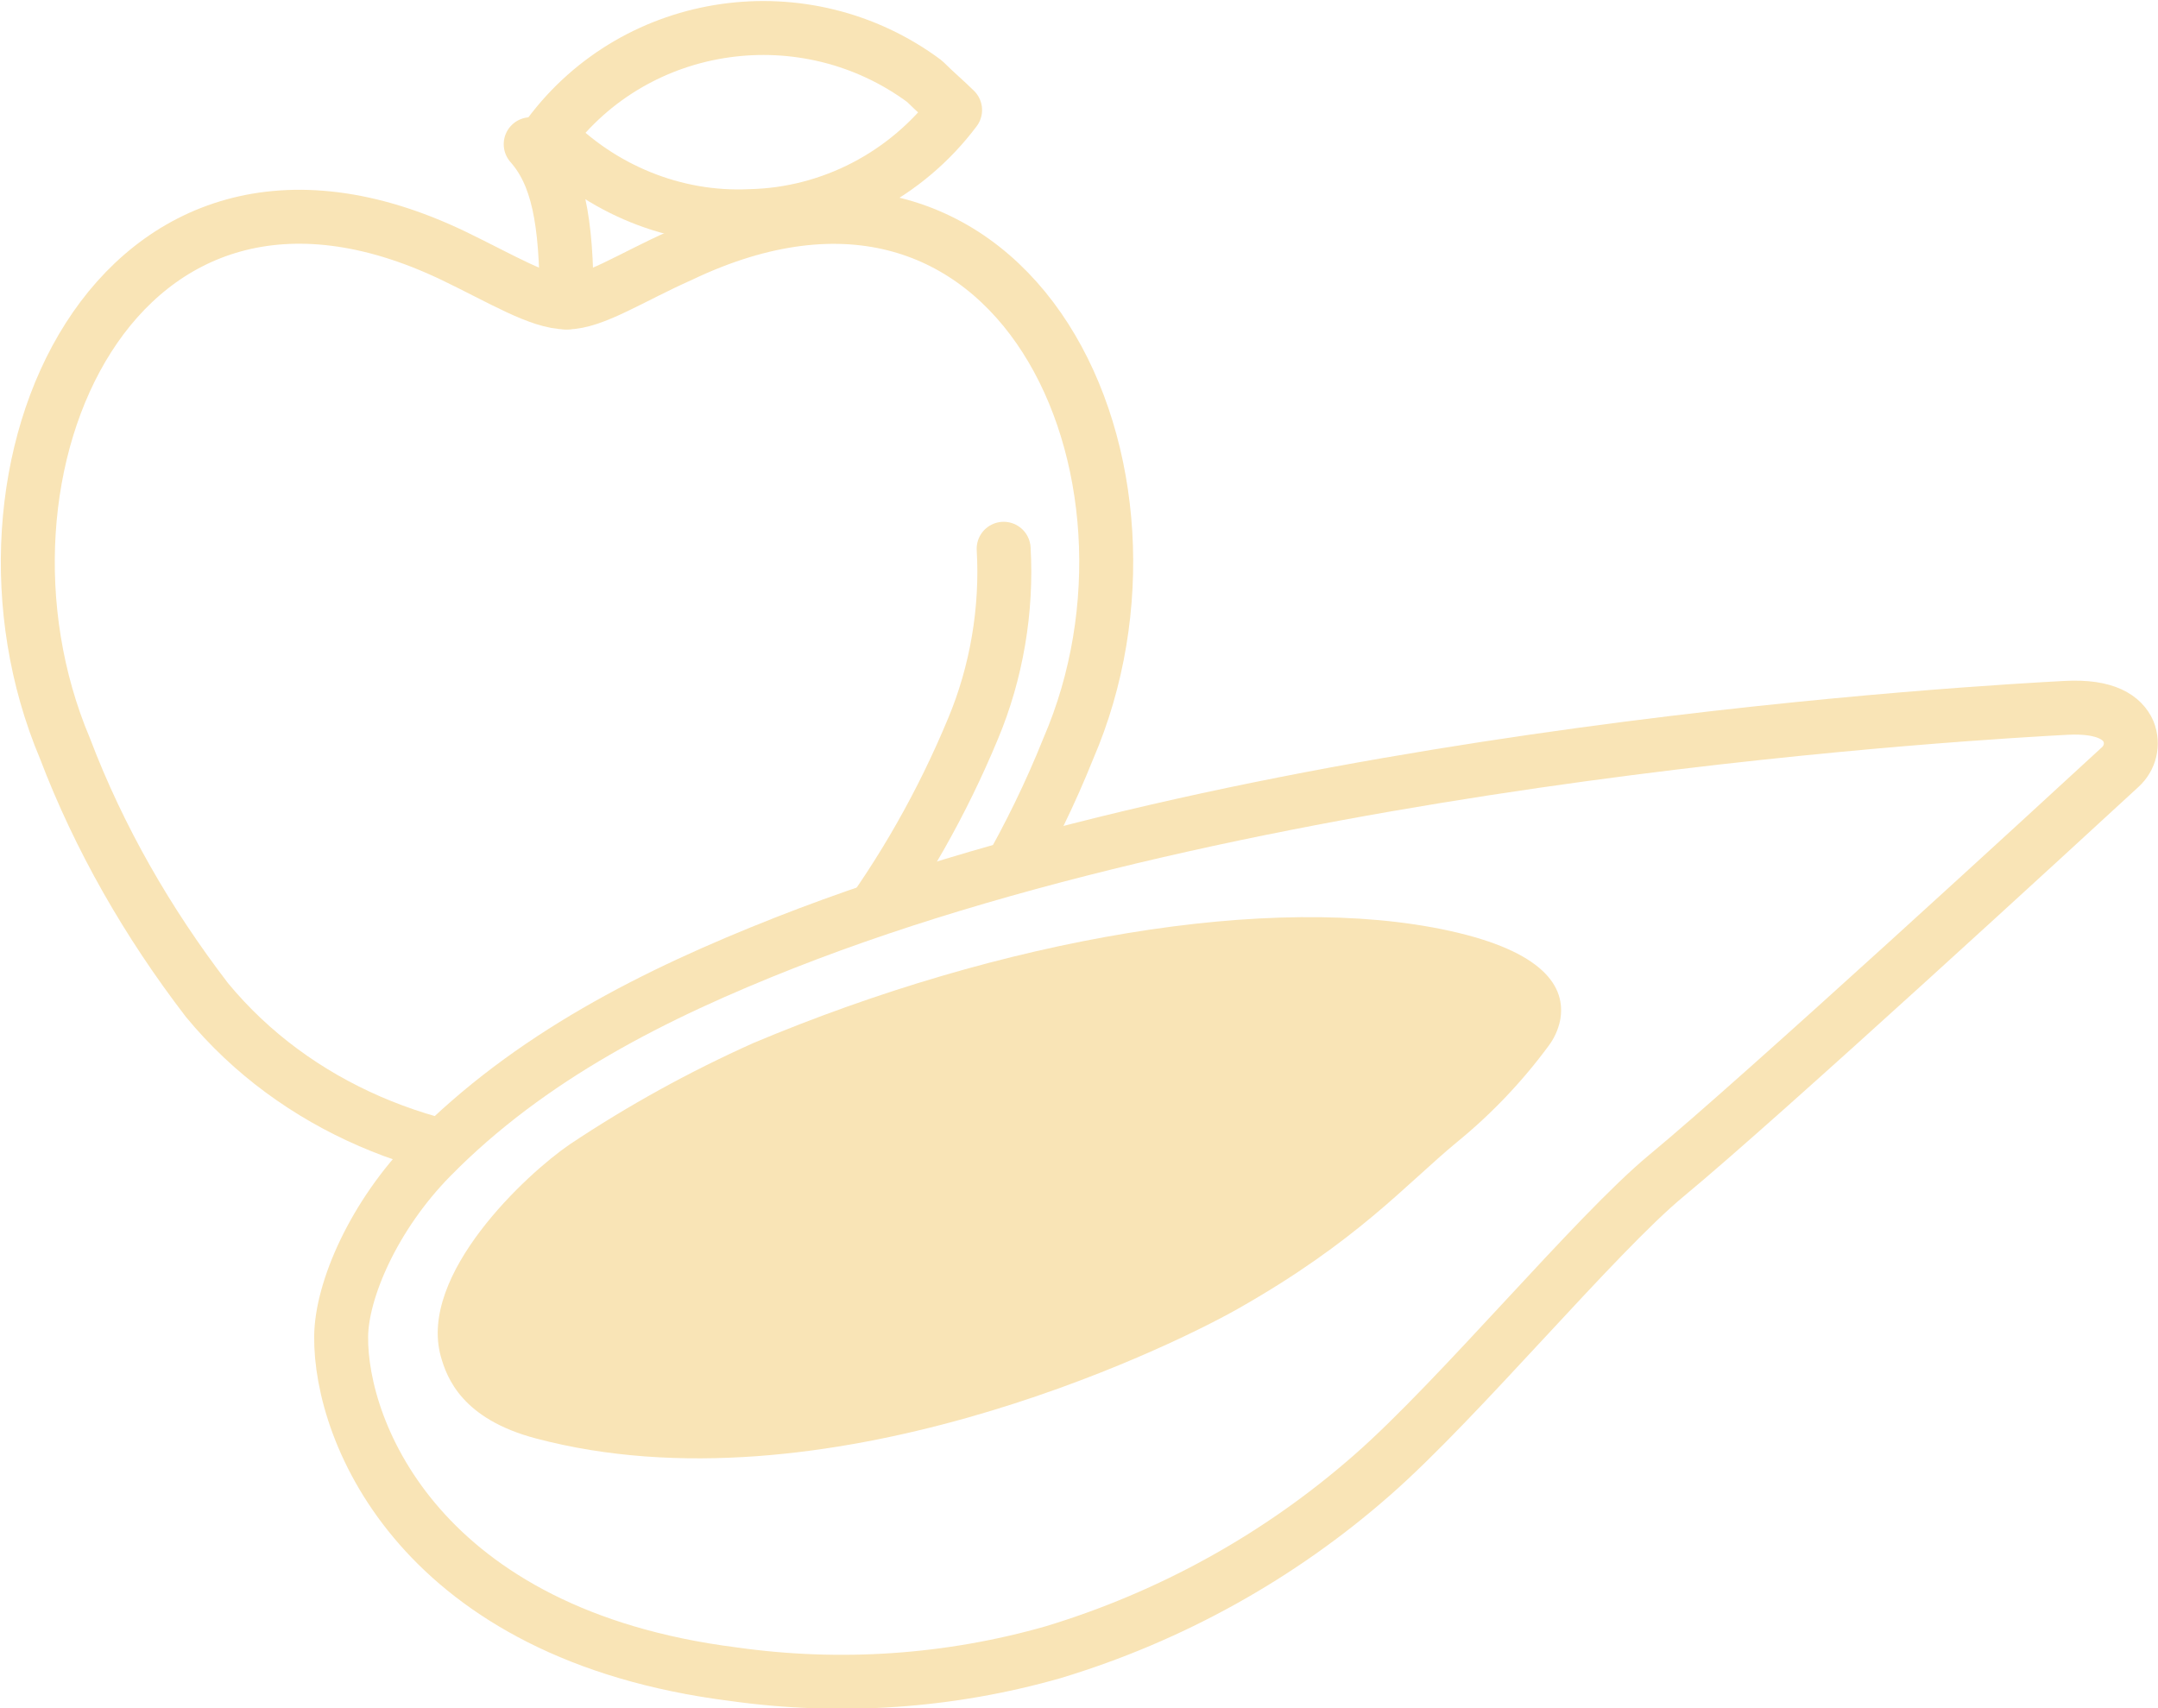
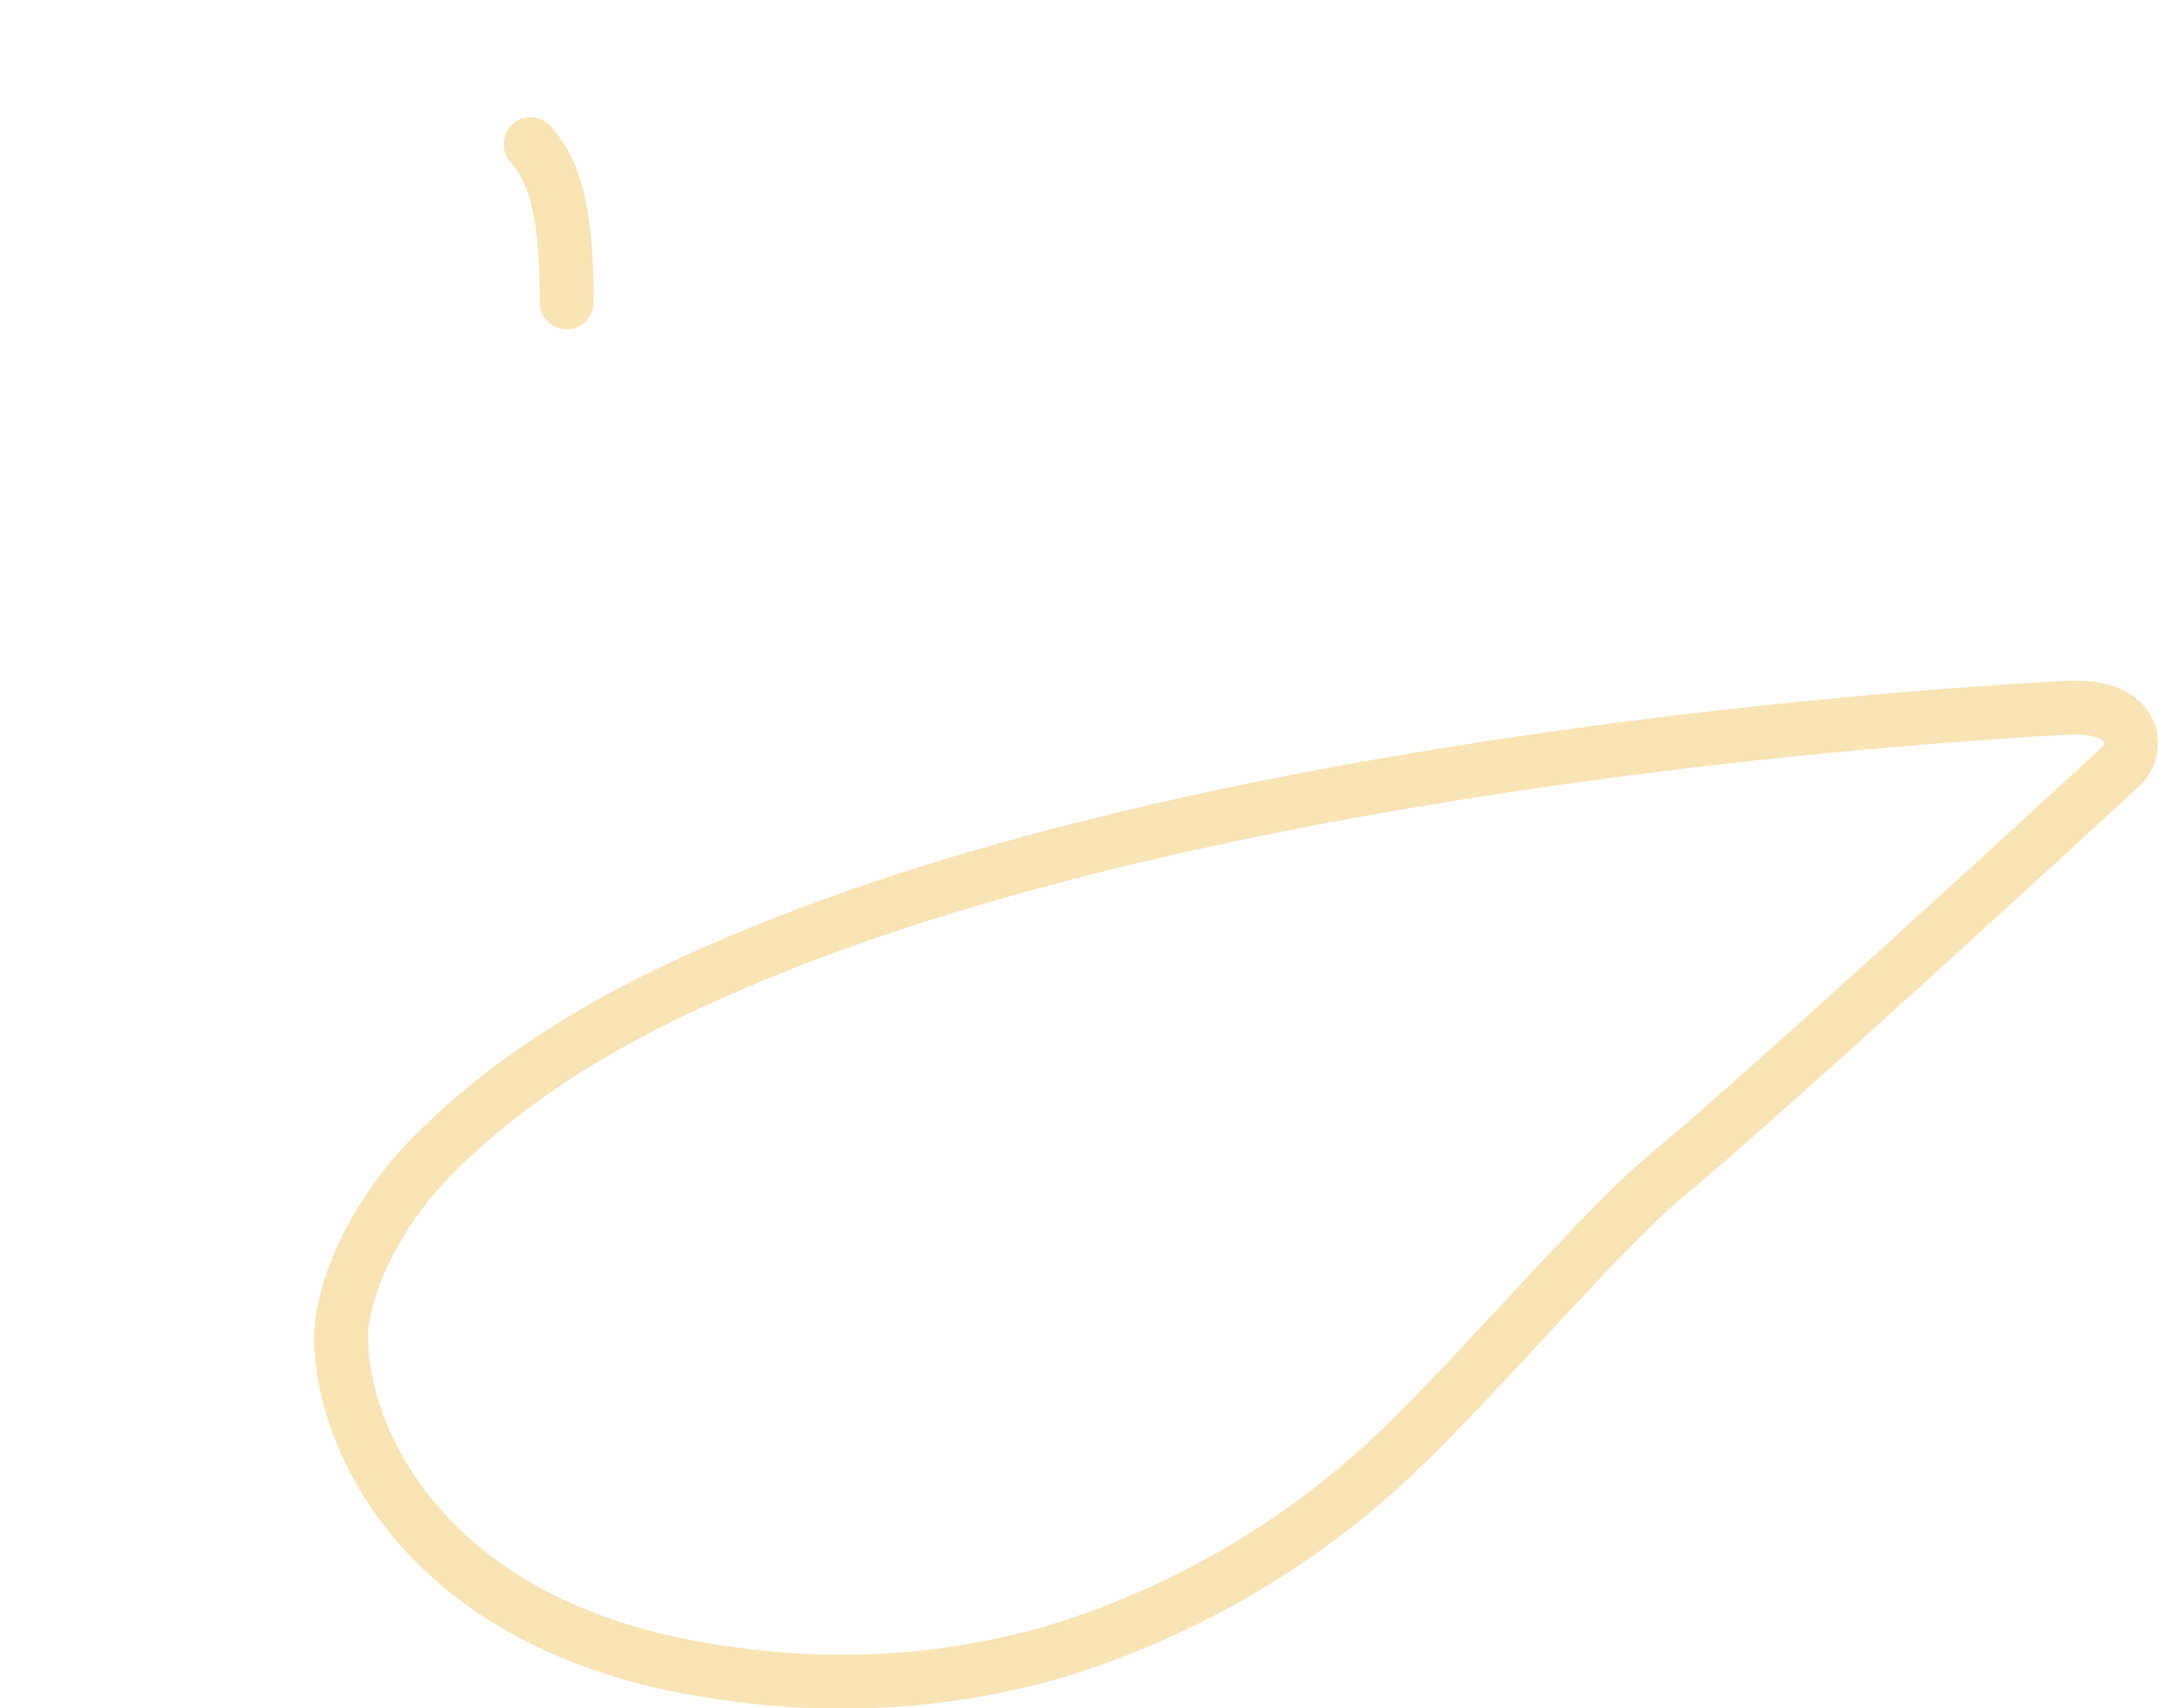
<svg xmlns="http://www.w3.org/2000/svg" viewBox="0 0 120 95">
  <defs>
    <style>
      .cls-1 {
        fill: #f9e4b6;
      }

      .cls-2, .cls-3 {
        fill: #fff;
      }

      .cls-3, .cls-4 {
        stroke: #f9e4b6;
        stroke-linecap: round;
        stroke-linejoin: round;
        stroke-width: 3px;
      }

      .cls-4 {
        fill: none;
      }
    </style>
  </defs>
  <g id="Background_White" data-name="Background White">
-     <rect class="cls-2" width="120" height="95" />
-   </g>
+     </g>
  <g id="Fruit">
    <g id="Group_3917" data-name="Group 3917">
      <g id="Group_3747" data-name="Group 3747">
        <g id="Group_3746" data-name="Group 3746">
-           <path id="Path_5704" data-name="Path 5704" class="cls-4" d="m31.51,16.82c1.5,0,3.6-1.4,6.3-2.6,18.8-9,28.2,12.1,21.6,27.4-2,5-4.7,9.6-7.9,13.9-9.7,12.1-30.1,12.1-40,.1-3.3-4.3-6-9-7.9-14C-2.89,26.22,6.41,5.22,25.21,14.22c2.7,1.3,4.8,2.6,6.3,2.6Z" />
-           <path id="Path_5705" data-name="Path 5705" class="cls-4" d="m55.81,30.52c.2,3.4-.4,6.9-1.7,10-1.7,4.1-3.9,8-6.6,11.6-2,2.5-4.5,4.4-7.5,5.7" />
          <path id="Path_5706" data-name="Path 5706" class="cls-4" d="m29.51,8.02c1.5,1.7,2,4.2,2,8.8" />
-           <path id="Path_5707" data-name="Path 5707" class="cls-4" d="m53.11,6.12c-2.7,3.6-6.9,5.8-11.4,5.9-4.2.2-8.3-1.5-11.2-4.5,4.9-6.6,14.3-7.9,20.9-3,.6.6,1.2,1.1,1.7,1.6Z" />
        </g>
      </g>
    </g>
  </g>
  <g id="Puree">
    <g>
      <path id="Path_6571" data-name="Path 6571" class="cls-2" d="m43.67,52.42c-7.27,2.86-14.21,6.36-19.69,11.93-3.21,3.26-4.99,7.42-5.01,9.99-.05,5.36,4.45,16.57,21.8,18.77,5.95.84,12.01.43,17.79-1.22,6.55-1.98,12.61-5.34,17.75-9.86,4.8-4.2,12.41-13.38,16.35-16.64,5.3-4.38,22.03-19.77,25.23-22.72.56-.5.75-1.29.47-1.99-.32-.73-1.21-1.44-3.51-1.31-4.01.22-43.96,2.35-71.18,13.05" />
      <g>
-         <path id="Path_6572" data-name="Path 6572" class="cls-3" d="m43.67,52.42c-7.27,2.86-14.21,6.36-19.69,11.93-3.21,3.26-4.99,7.42-5.01,9.99-.05,5.36,4.45,16.57,21.8,18.77,5.95.84,12.01.43,17.79-1.22,6.55-1.98,12.61-5.34,17.75-9.86,4.8-4.2,12.41-13.38,16.35-16.64,5.3-4.38,22.03-19.77,25.23-22.72.56-.5.75-1.29.47-1.99-.32-.73-1.21-1.44-3.51-1.31-4.01.22-43.95,2.35-71.18,13.05Z" />
-         <path id="Path_6573" data-name="Path 6573" class="cls-1" d="m86.11,58.17c.31-.41.53-.89.64-1.4.38-1.94-1.01-3.87-6.14-5-9.92-2.18-24.94.44-38.72,6.24-3.55,1.59-6.96,3.47-10.2,5.63-2.43,1.66-8.43,7.24-7.18,11.79.34,1.22,1.2,3.49,5.29,4.57,15.98,4.24,34.95-4.9,39-7.19,6.67-3.77,9.38-6.95,12.23-9.3,1.91-1.56,3.62-3.36,5.08-5.34h0Z" />
+         <path id="Path_6572" data-name="Path 6572" class="cls-3" d="m43.67,52.42c-7.27,2.86-14.21,6.36-19.69,11.93-3.21,3.26-4.99,7.42-5.01,9.99-.05,5.36,4.45,16.57,21.8,18.77,5.95.84,12.01.43,17.79-1.22,6.55-1.98,12.61-5.34,17.75-9.86,4.8-4.2,12.41-13.38,16.35-16.64,5.3-4.38,22.03-19.77,25.23-22.72.56-.5.75-1.29.47-1.99-.32-.73-1.21-1.44-3.51-1.31-4.01.22-43.95,2.35-71.18,13.05" />
      </g>
    </g>
  </g>
</svg>